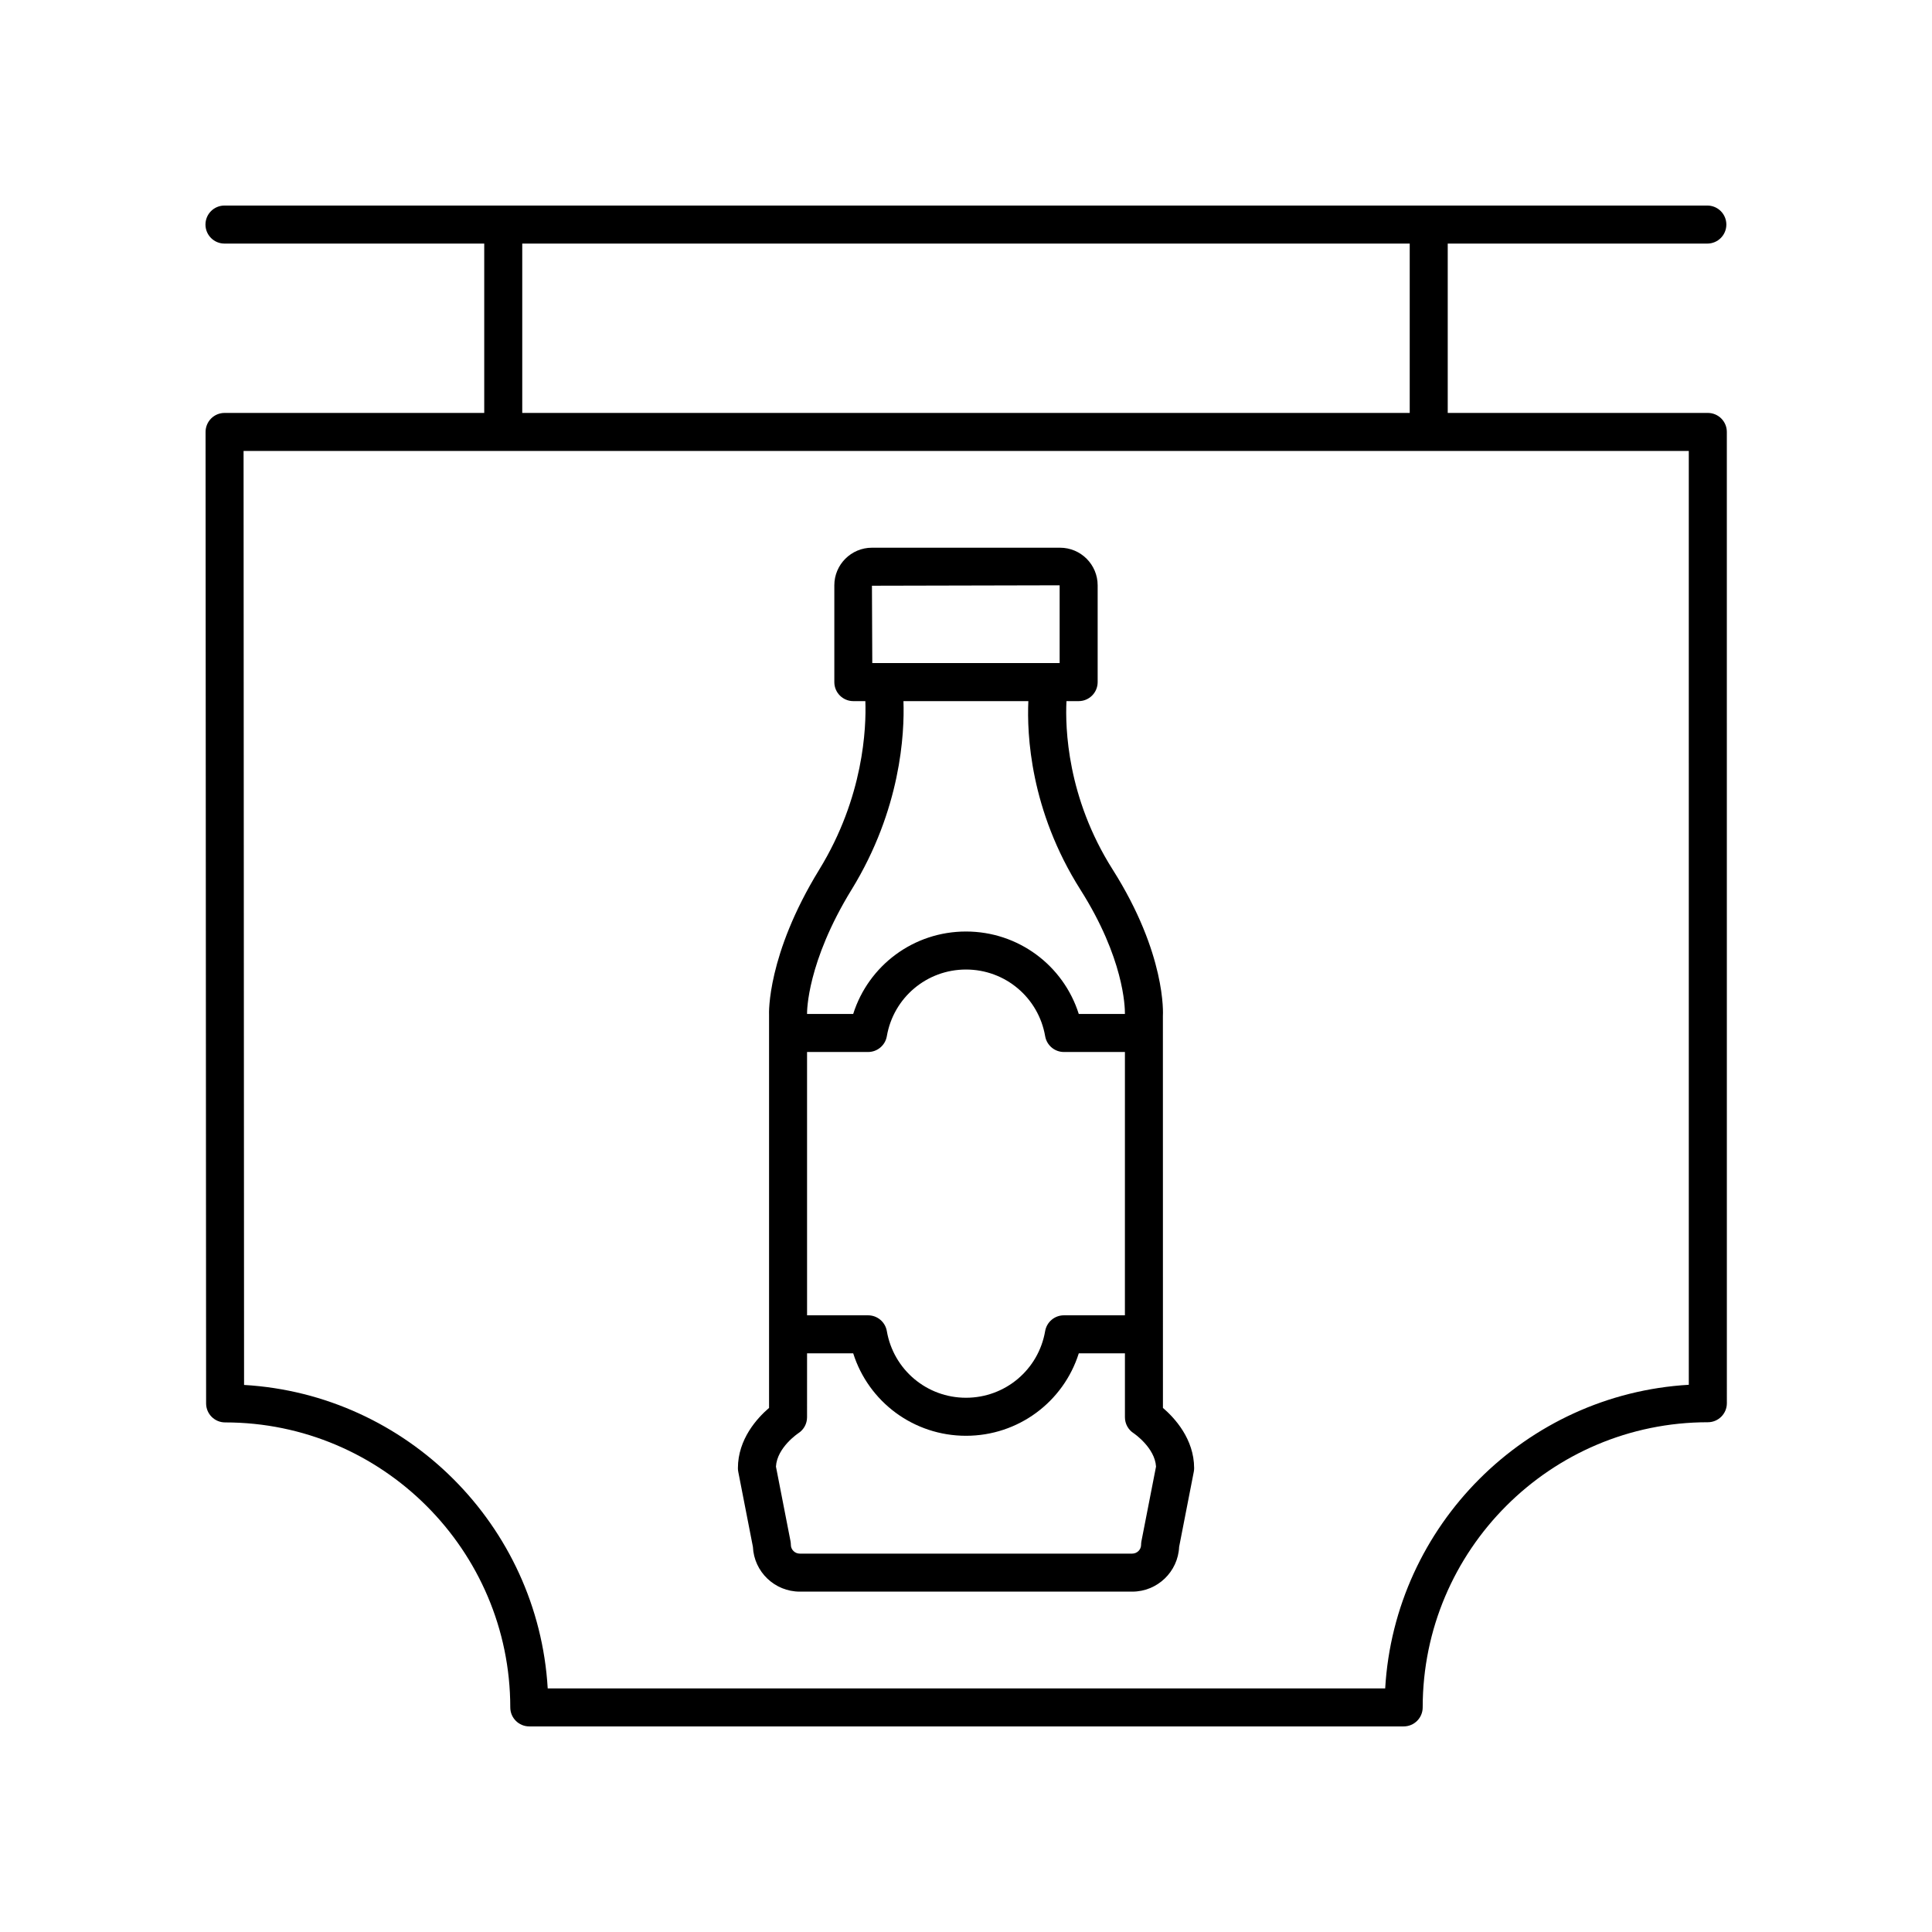
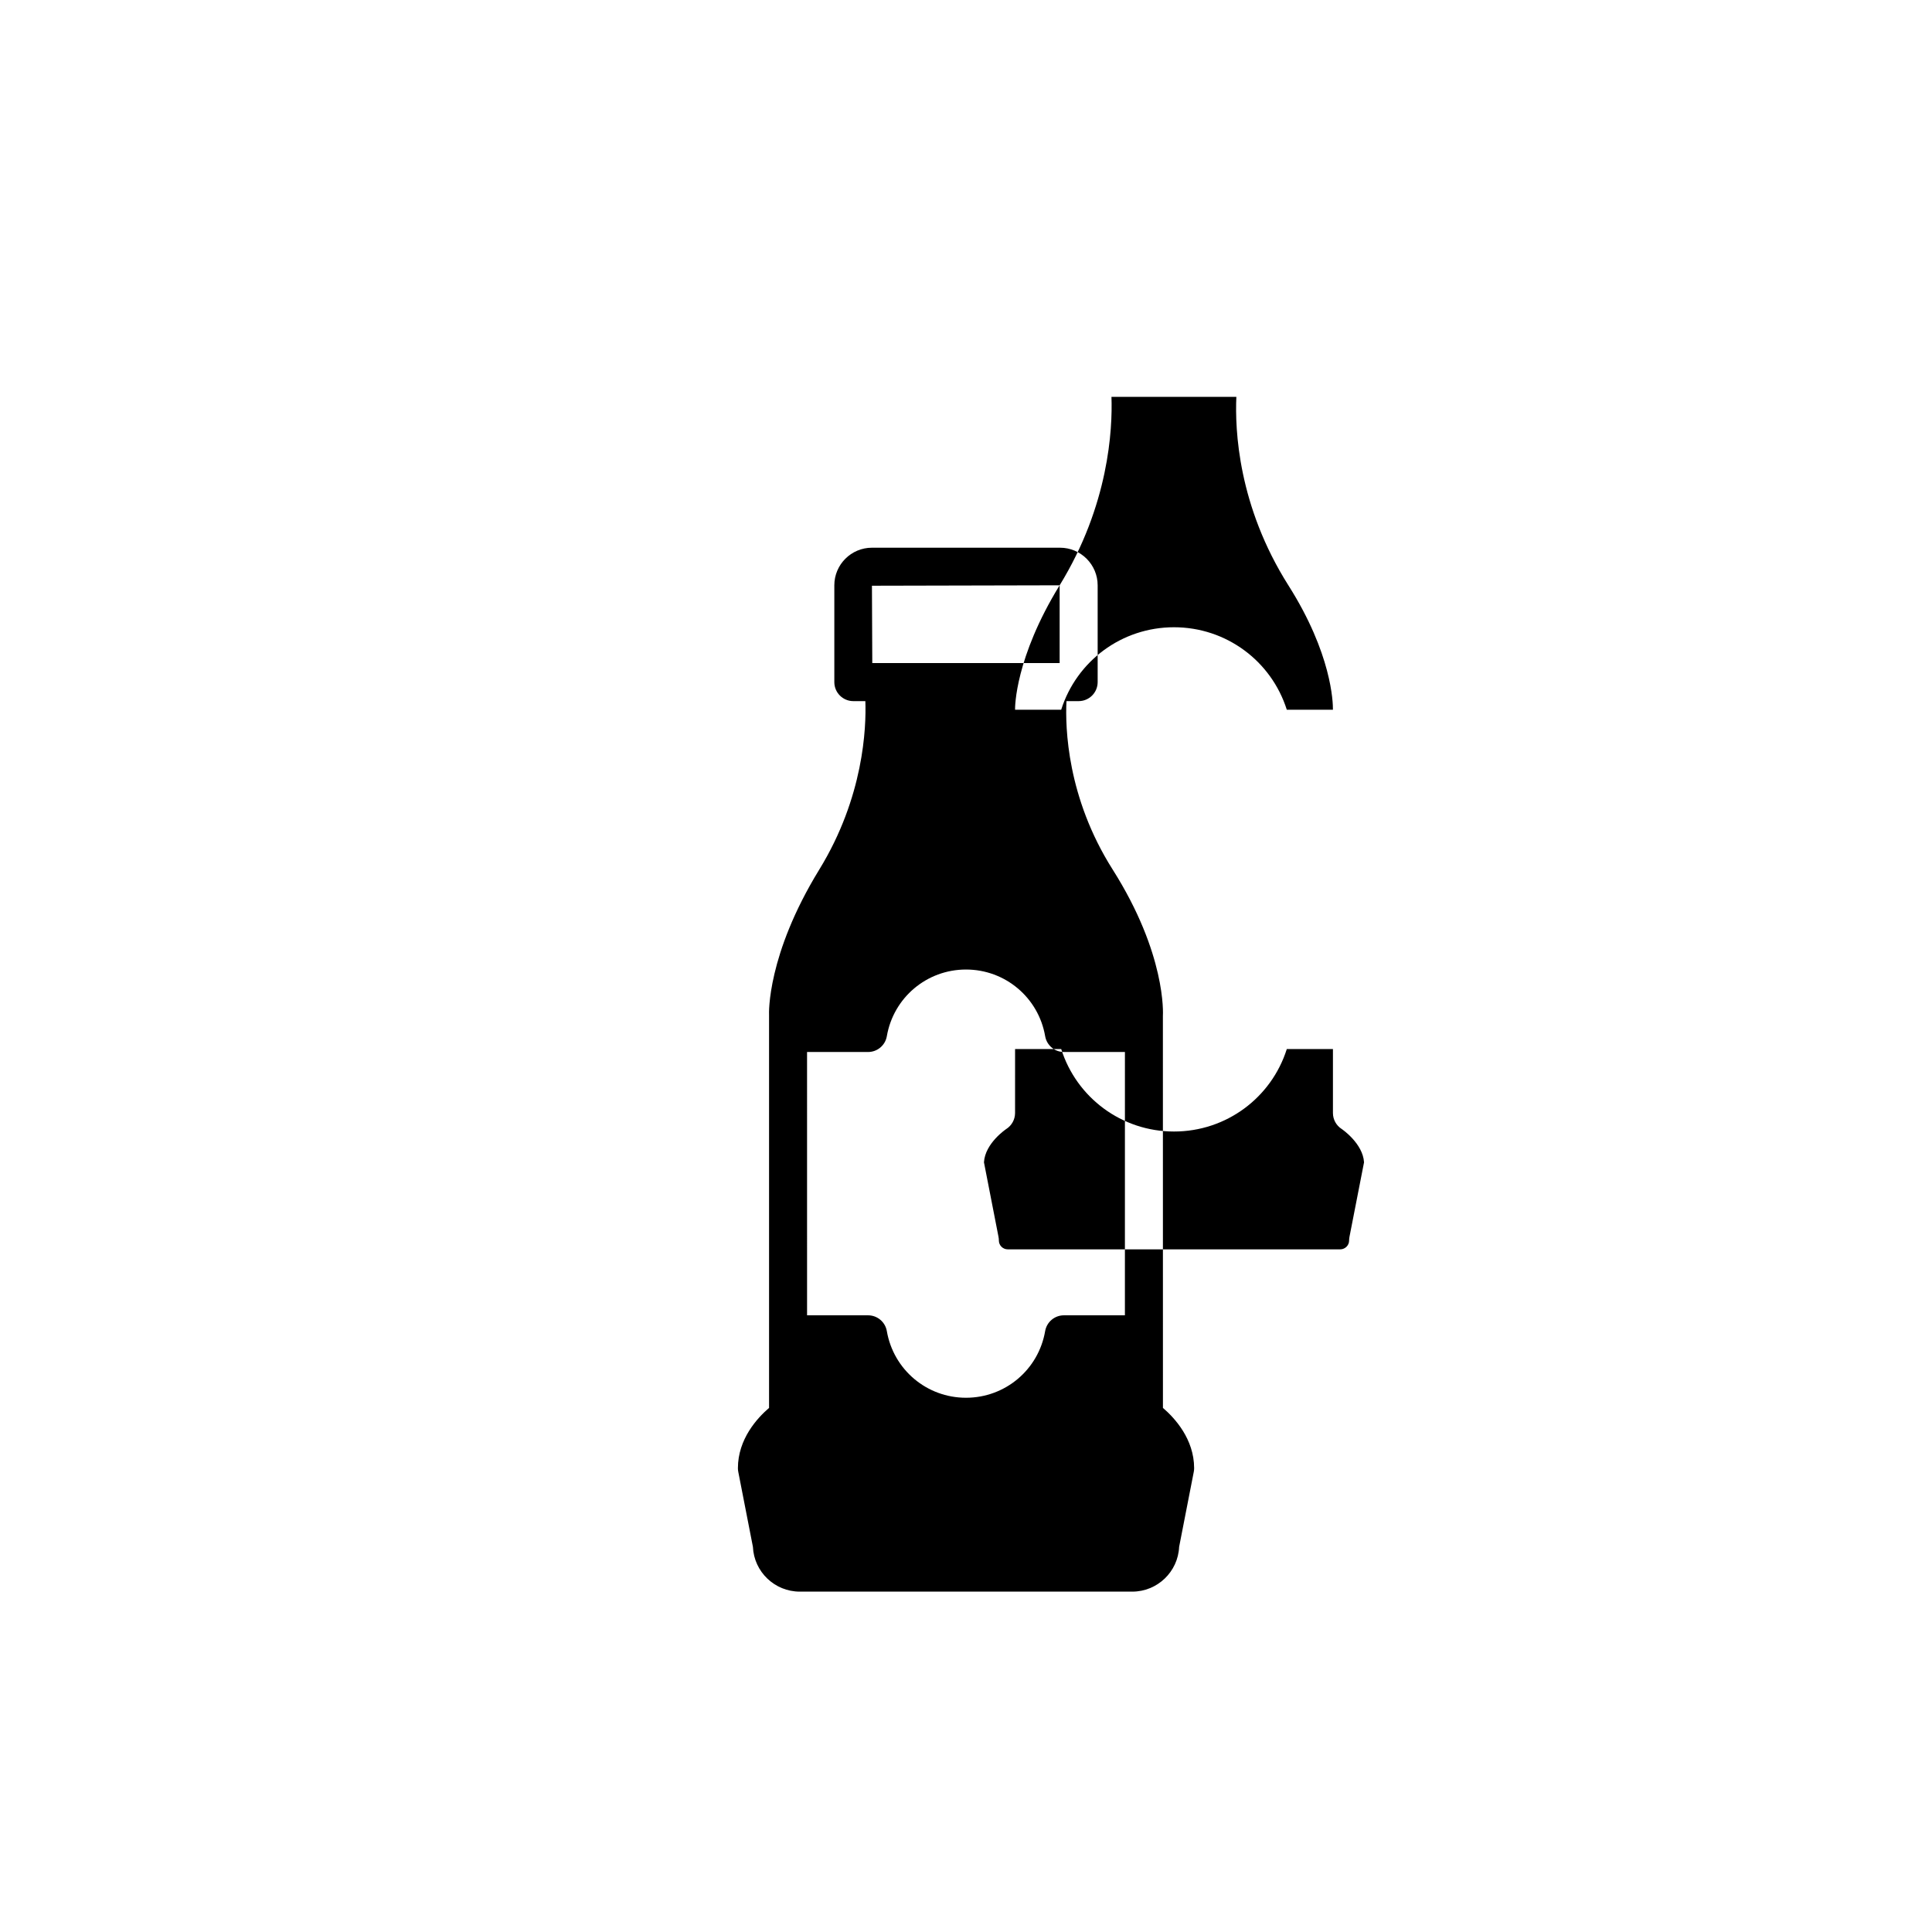
<svg xmlns="http://www.w3.org/2000/svg" fill="#000000" width="800px" height="800px" version="1.1" viewBox="144 144 512 512">
  <g>
-     <path d="m596.59 253.43h-68.926v-44.879h68.797c2.785 0 5.039-2.254 5.039-5.039 0-2.785-2.254-5.039-5.039-5.039h-392.97c-2.785 0-5.039 2.254-5.039 5.039 0 2.785 2.254 5.039 5.039 5.039h68.836v44.879h-68.816c-1.34 0-2.617 0.531-3.562 1.477-0.941 0.945-1.473 2.231-1.473 3.566l0.145 257.45c0 2.781 2.258 5.031 5.039 5.031 41.648 0 75.547 33.883 75.57 75.531 0 2.781 2.258 5.031 5.039 5.031h231.72c2.785 0 5.039-2.254 5.039-5.039 0-41.672 33.898-75.57 75.57-75.57 2.785 0 5.039-2.254 5.039-5.039l-0.008-257.4c0-2.785-2.25-5.039-5.035-5.039zm-314.19-44.879h235.19v44.879h-235.19zm309.15 302.43c-43.223 2.519-77.941 37.238-80.461 80.461h-221.94c-2.543-43.199-37.266-77.898-80.469-80.418l-0.133-247.52h383z" />
-     <path d="m452.19 517.11-0.012-103.81c0.043-0.66 0.875-16.477-13.324-38.887-12.109-19.109-12.57-37.633-12.23-44.609h3.227c2.785 0 5.039-2.254 5.039-5.039v-25.652c0-5.496-4.473-9.965-9.969-9.965h-49.848c-5.496 0-9.969 4.469-9.969 9.965v25.652c0 2.785 2.254 5.039 5.039 5.039h3.184c0.254 7.008-0.406 25.406-12.227 44.668-13.875 22.613-13.32 38.094-13.293 38.508v104.13c-3.121 2.672-8.254 8.246-8.254 15.969 0 0.324 0.031 0.648 0.094 0.965l3.883 19.891c0.289 6.59 5.75 11.863 12.43 11.863h88.09c6.676 0 12.137-5.273 12.43-11.863l3.883-19.891c0.062-0.316 0.094-0.641 0.094-0.965-0.012-7.723-5.148-13.297-8.266-15.969zm-94.312-94.32h16.176c2.449 0 4.547-1.766 4.965-4.184 1.766-10.238 10.59-17.672 20.98-17.672s19.211 7.434 20.98 17.672c0.418 2.414 2.516 4.184 4.965 4.184h16.172l-0.004 69.781h-16.172c-2.449 0-4.547 1.766-4.965 4.184-1.766 10.234-10.586 17.664-20.977 17.664s-19.211-7.43-20.98-17.668c-0.418-2.414-2.516-4.18-4.965-4.18h-16.172zm66.938-123.68v20.613h-49.652l-0.09-20.5zm-55.125 80.633c13.051-21.27 14.035-41.336 13.734-49.941h33.098c-0.395 8.695 0.445 28.895 13.82 50.004 11.457 18.086 11.793 30.93 11.773 32.91h-12.227c-4.078-12.887-16.039-21.855-29.891-21.855-13.855 0-25.816 8.969-29.895 21.855h-12.227c-0.012-0.707-0.008-13.715 11.812-32.973zm76.805 172.68c-0.062 0.316-0.094 0.641-0.094 0.965 0 1.289-1.059 2.336-2.363 2.336h-88.09c-1.305 0-2.363-1.047-2.363-2.336 0-0.324-0.031-0.648-0.094-0.965l-3.856-19.766c0.297-5.086 5.879-8.801 5.914-8.828 1.453-0.926 2.328-2.523 2.328-4.246l0.004-16.938h12.227c4.074 12.883 16.039 21.852 29.891 21.852s25.816-8.969 29.891-21.852h12.227v16.941c0 1.723 0.875 3.32 2.328 4.246 0.059 0.039 5.613 3.809 5.914 8.828z" />
+     <path d="m452.19 517.11-0.012-103.81c0.043-0.66 0.875-16.477-13.324-38.887-12.109-19.109-12.57-37.633-12.23-44.609h3.227c2.785 0 5.039-2.254 5.039-5.039v-25.652c0-5.496-4.473-9.965-9.969-9.965h-49.848c-5.496 0-9.969 4.469-9.969 9.965v25.652c0 2.785 2.254 5.039 5.039 5.039h3.184c0.254 7.008-0.406 25.406-12.227 44.668-13.875 22.613-13.32 38.094-13.293 38.508v104.13c-3.121 2.672-8.254 8.246-8.254 15.969 0 0.324 0.031 0.648 0.094 0.965l3.883 19.891c0.289 6.59 5.75 11.863 12.43 11.863h88.09c6.676 0 12.137-5.273 12.43-11.863l3.883-19.891c0.062-0.316 0.094-0.641 0.094-0.965-0.012-7.723-5.148-13.297-8.266-15.969zm-94.312-94.32h16.176c2.449 0 4.547-1.766 4.965-4.184 1.766-10.238 10.59-17.672 20.98-17.672s19.211 7.434 20.98 17.672c0.418 2.414 2.516 4.184 4.965 4.184h16.172l-0.004 69.781h-16.172c-2.449 0-4.547 1.766-4.965 4.184-1.766 10.234-10.586 17.664-20.977 17.664s-19.211-7.43-20.98-17.668c-0.418-2.414-2.516-4.18-4.965-4.18h-16.172zm66.938-123.68v20.613h-49.652l-0.09-20.5zc13.051-21.27 14.035-41.336 13.734-49.941h33.098c-0.395 8.695 0.445 28.895 13.82 50.004 11.457 18.086 11.793 30.93 11.773 32.91h-12.227c-4.078-12.887-16.039-21.855-29.891-21.855-13.855 0-25.816 8.969-29.895 21.855h-12.227c-0.012-0.707-0.008-13.715 11.812-32.973zm76.805 172.68c-0.062 0.316-0.094 0.641-0.094 0.965 0 1.289-1.059 2.336-2.363 2.336h-88.09c-1.305 0-2.363-1.047-2.363-2.336 0-0.324-0.031-0.648-0.094-0.965l-3.856-19.766c0.297-5.086 5.879-8.801 5.914-8.828 1.453-0.926 2.328-2.523 2.328-4.246l0.004-16.938h12.227c4.074 12.883 16.039 21.852 29.891 21.852s25.816-8.969 29.891-21.852h12.227v16.941c0 1.723 0.875 3.32 2.328 4.246 0.059 0.039 5.613 3.809 5.914 8.828z" />
  </g>
</svg>